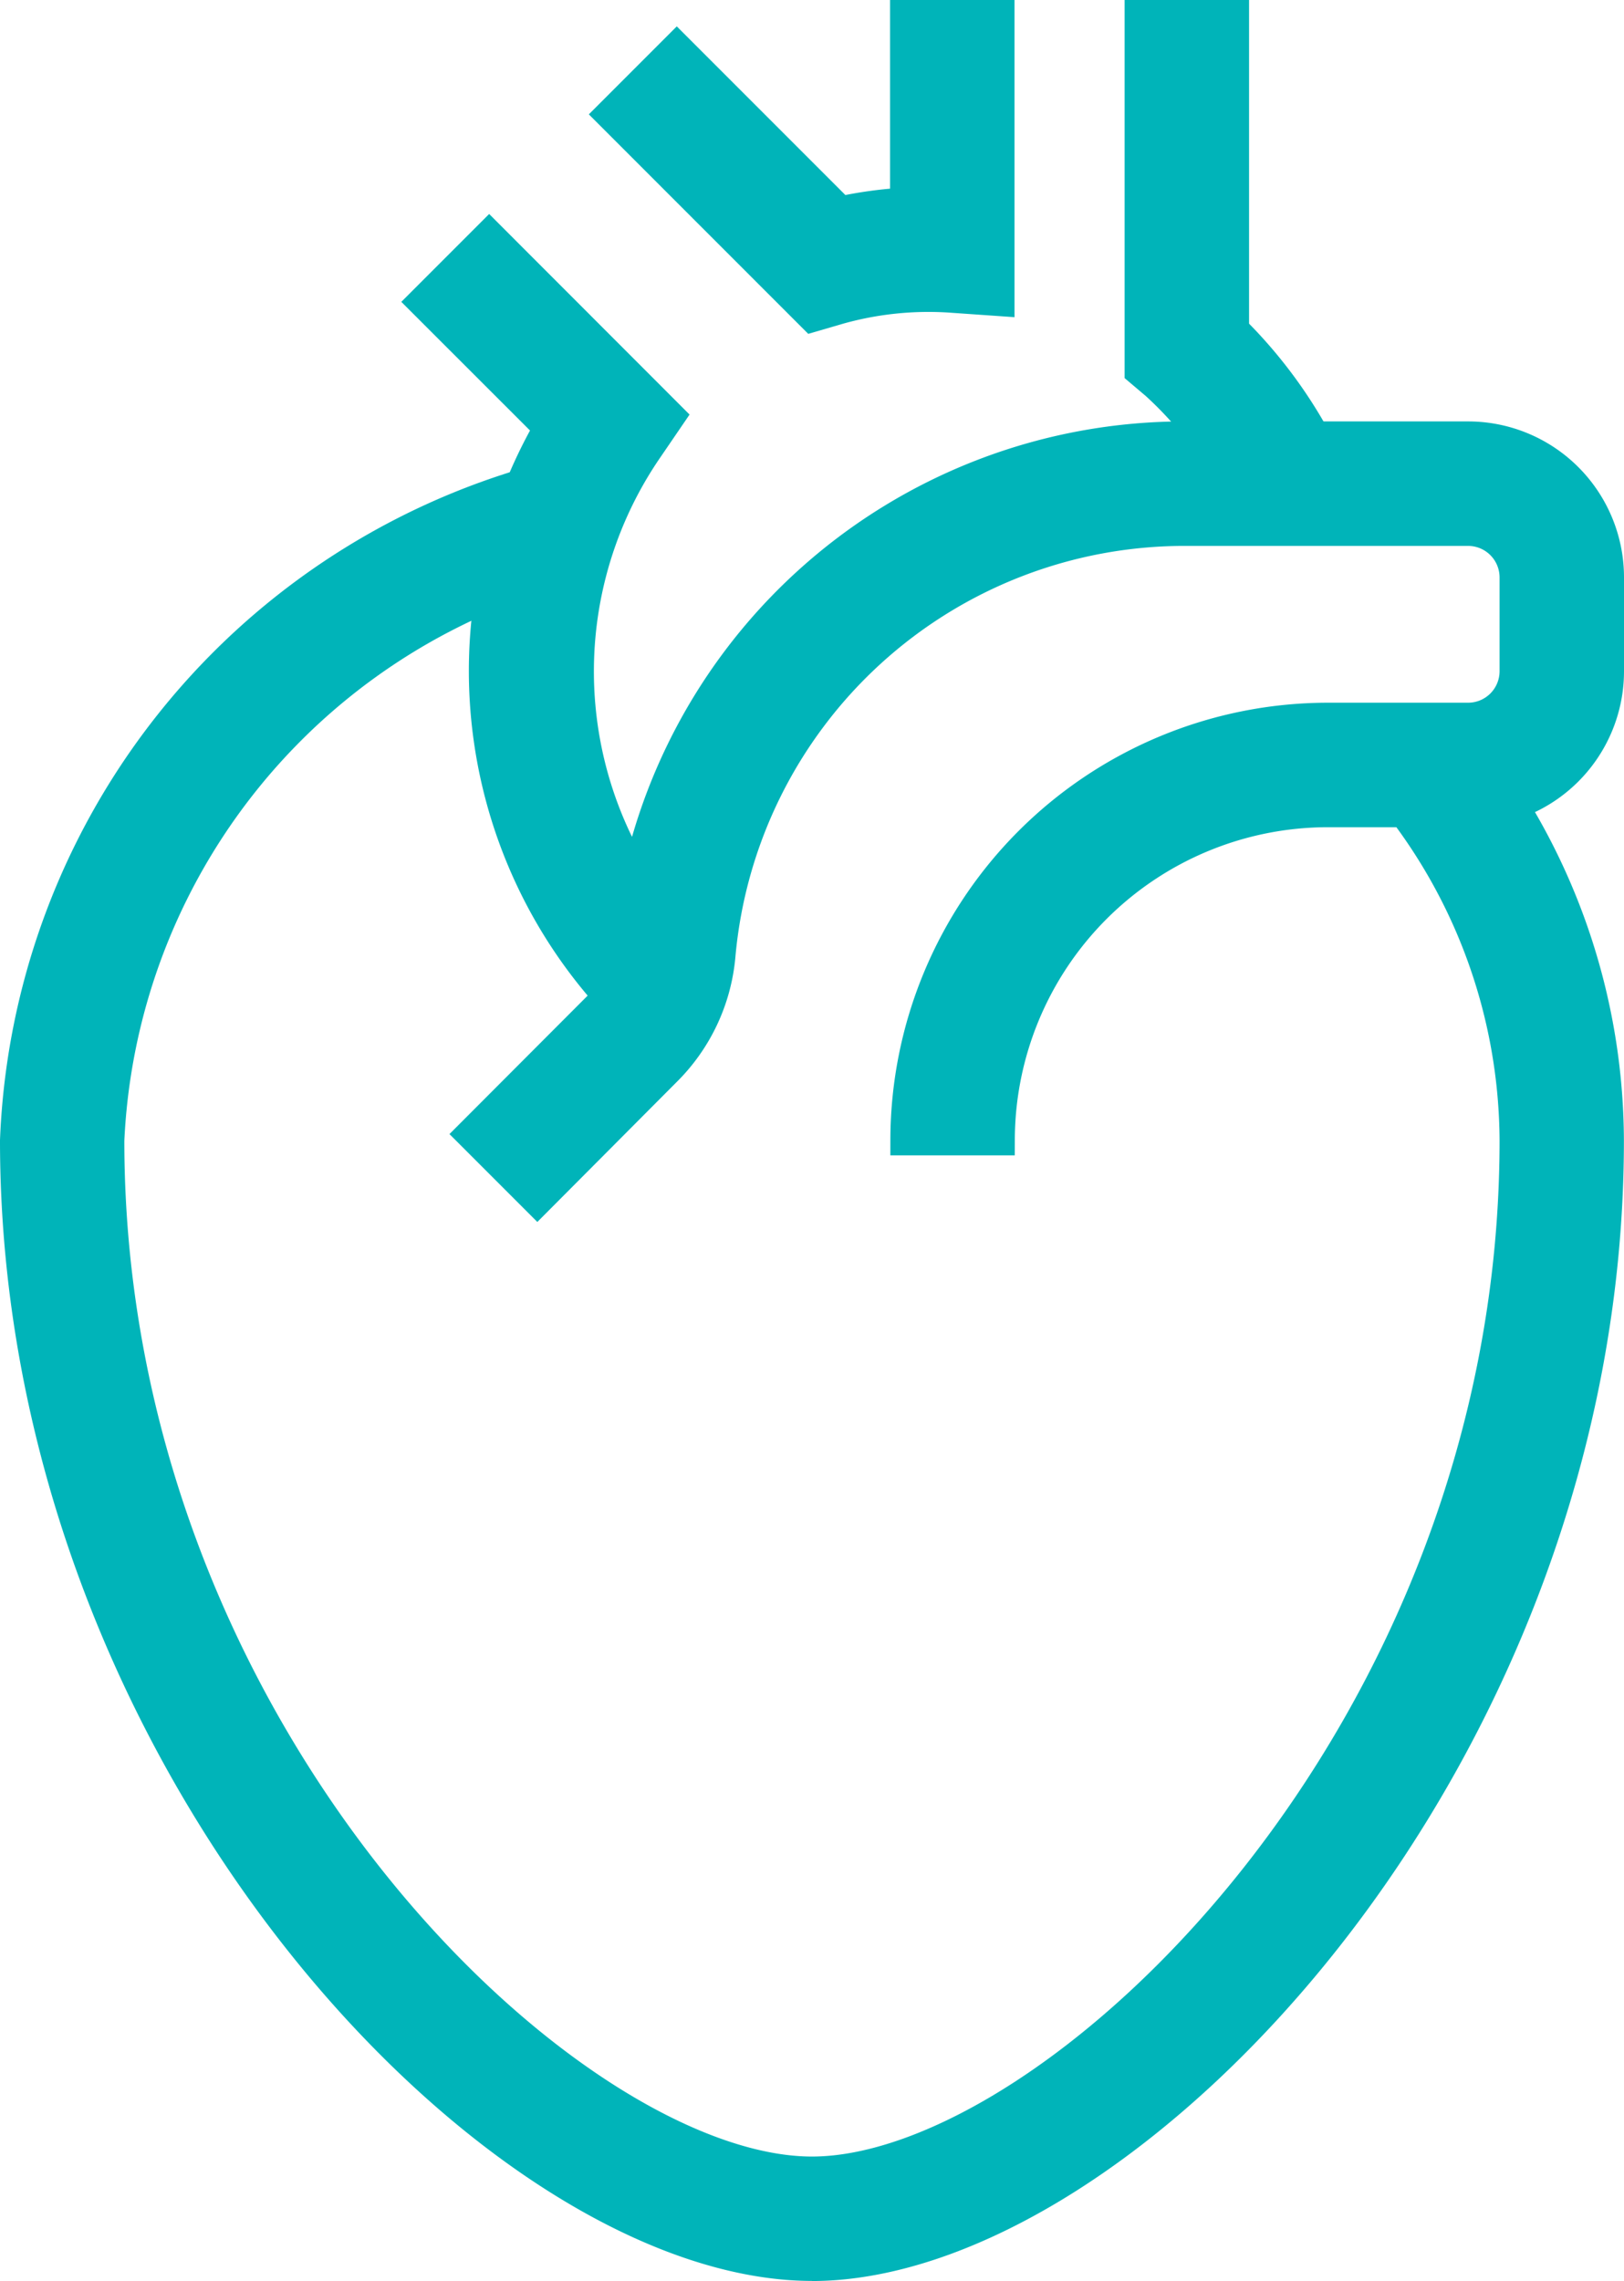
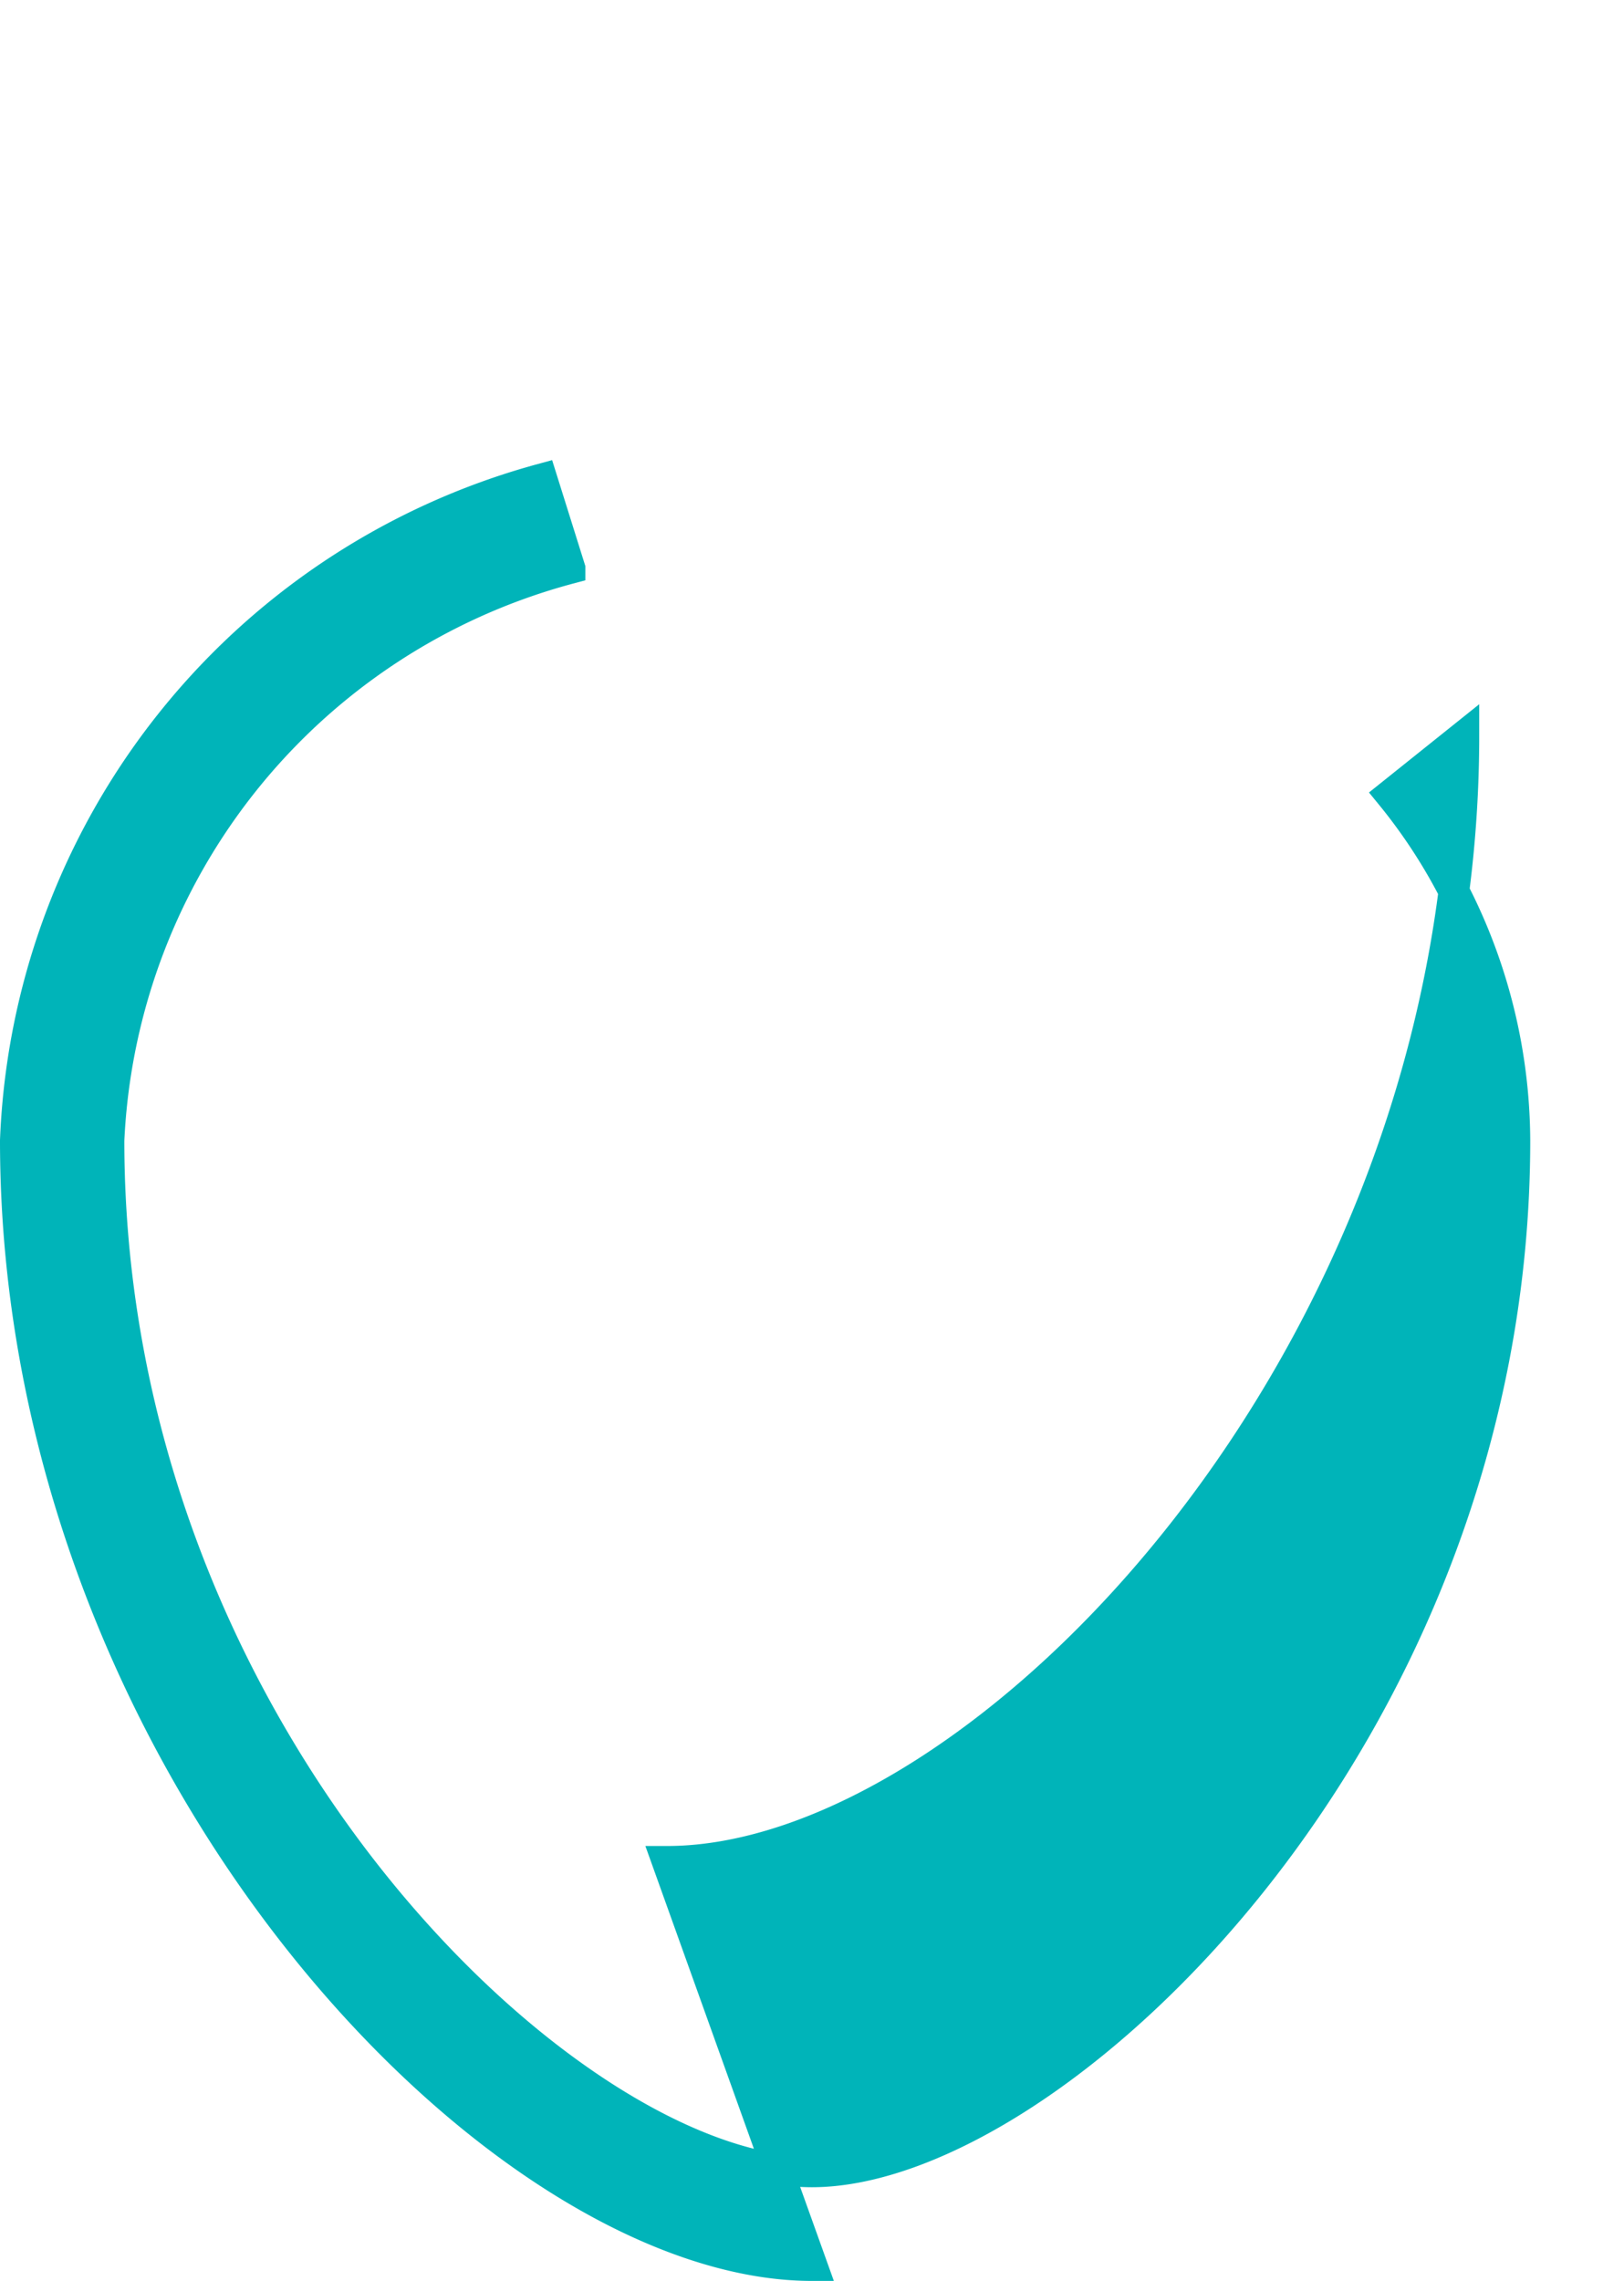
<svg xmlns="http://www.w3.org/2000/svg" width="15.883" height="22.3" viewBox="0 0 15.883 22.3">
  <g id="cardiology-icon-hover" transform="translate(0.15 0.15)">
-     <path id="Path_256223" data-name="Path 256223" d="M104.382,103.458l-.647-.647L105,101.544a.9.9,0,0,0,.258-.55,5.471,5.471,0,0,1,5.477-5h2.75a1.375,1.375,0,0,1,1.375,1.375v.917a1.375,1.375,0,0,1-1.375,1.375h-1.375a3.214,3.214,0,0,0-3.208,3.208h-.917a4.131,4.131,0,0,1,4.125-4.125h1.375a.458.458,0,0,0,.458-.458v-.917a.458.458,0,0,0-.458-.458h-2.75a4.561,4.561,0,0,0-4.566,4.165,1.815,1.815,0,0,1-.527,1.117Zm0,0" transform="translate(-99.277 -91.874)" fill="#00b4b9" stroke="#00b4b9" stroke-width="0.3" />
-     <path id="Path_256224" data-name="Path 256224" d="M94.858,57.821a4.767,4.767,0,0,1-.825-5.809L92.8,50.78l.647-.647L95.213,51.9,95,52.212a3.844,3.844,0,0,0,.493,4.944Zm0,0" transform="translate(-88.813 -47.979)" fill="#00b4b9" stroke="#00b4b9" stroke-width="0.3" />
-     <path id="Path_256225" data-name="Path 256225" d="M137.442,2.945,135.465.968l.648-.648,1.6,1.6a4.077,4.077,0,0,1,.636-.086V0h.917V2.79l-.487-.034a3.24,3.24,0,0,0-1.083.115Zm0,0" transform="translate(-129.644 0)" fill="#00b4b9" stroke="#00b4b9" stroke-width="0.3" />
-     <path id="Path_256226" data-name="Path 256226" d="M257.015,4.778a3.7,3.7,0,0,0-.859-1.169L256,3.477V0h.917V3.076a4.633,4.633,0,0,1,.928,1.312Zm0,0" transform="translate(-245.001)" fill="#00b4b9" stroke="#00b4b9" stroke-width="0.3" />
-     <path id="Path_256227" data-name="Path 256227" d="M7.792,122.933c-3.076,0-7.792-4.927-7.792-11a6.987,6.987,0,0,1,5.15-6.468l.275.877a6.075,6.075,0,0,0-4.509,5.592c0,5.827,4.52,10.083,6.875,10.083s6.875-4.257,6.875-10.083a5.378,5.378,0,0,0-1.215-3.38l.716-.573a6.285,6.285,0,0,1,1.415,3.953c0,6.073-4.715,11-7.792,11Zm0,0" transform="translate(0 -100.934)" fill="#00b4b9" stroke="#00b4b9" stroke-width="0.3" />
+     <path id="Path_256227" data-name="Path 256227" d="M7.792,122.933c-3.076,0-7.792-4.927-7.792-11a6.987,6.987,0,0,1,5.15-6.468l.275.877a6.075,6.075,0,0,0-4.509,5.592c0,5.827,4.52,10.083,6.875,10.083s6.875-4.257,6.875-10.083a5.378,5.378,0,0,0-1.215-3.38l.716-.573c0,6.073-4.715,11-7.792,11Zm0,0" transform="translate(0 -100.934)" fill="#00b4b9" stroke="#00b4b9" stroke-width="0.3" />
  </g>
</svg>